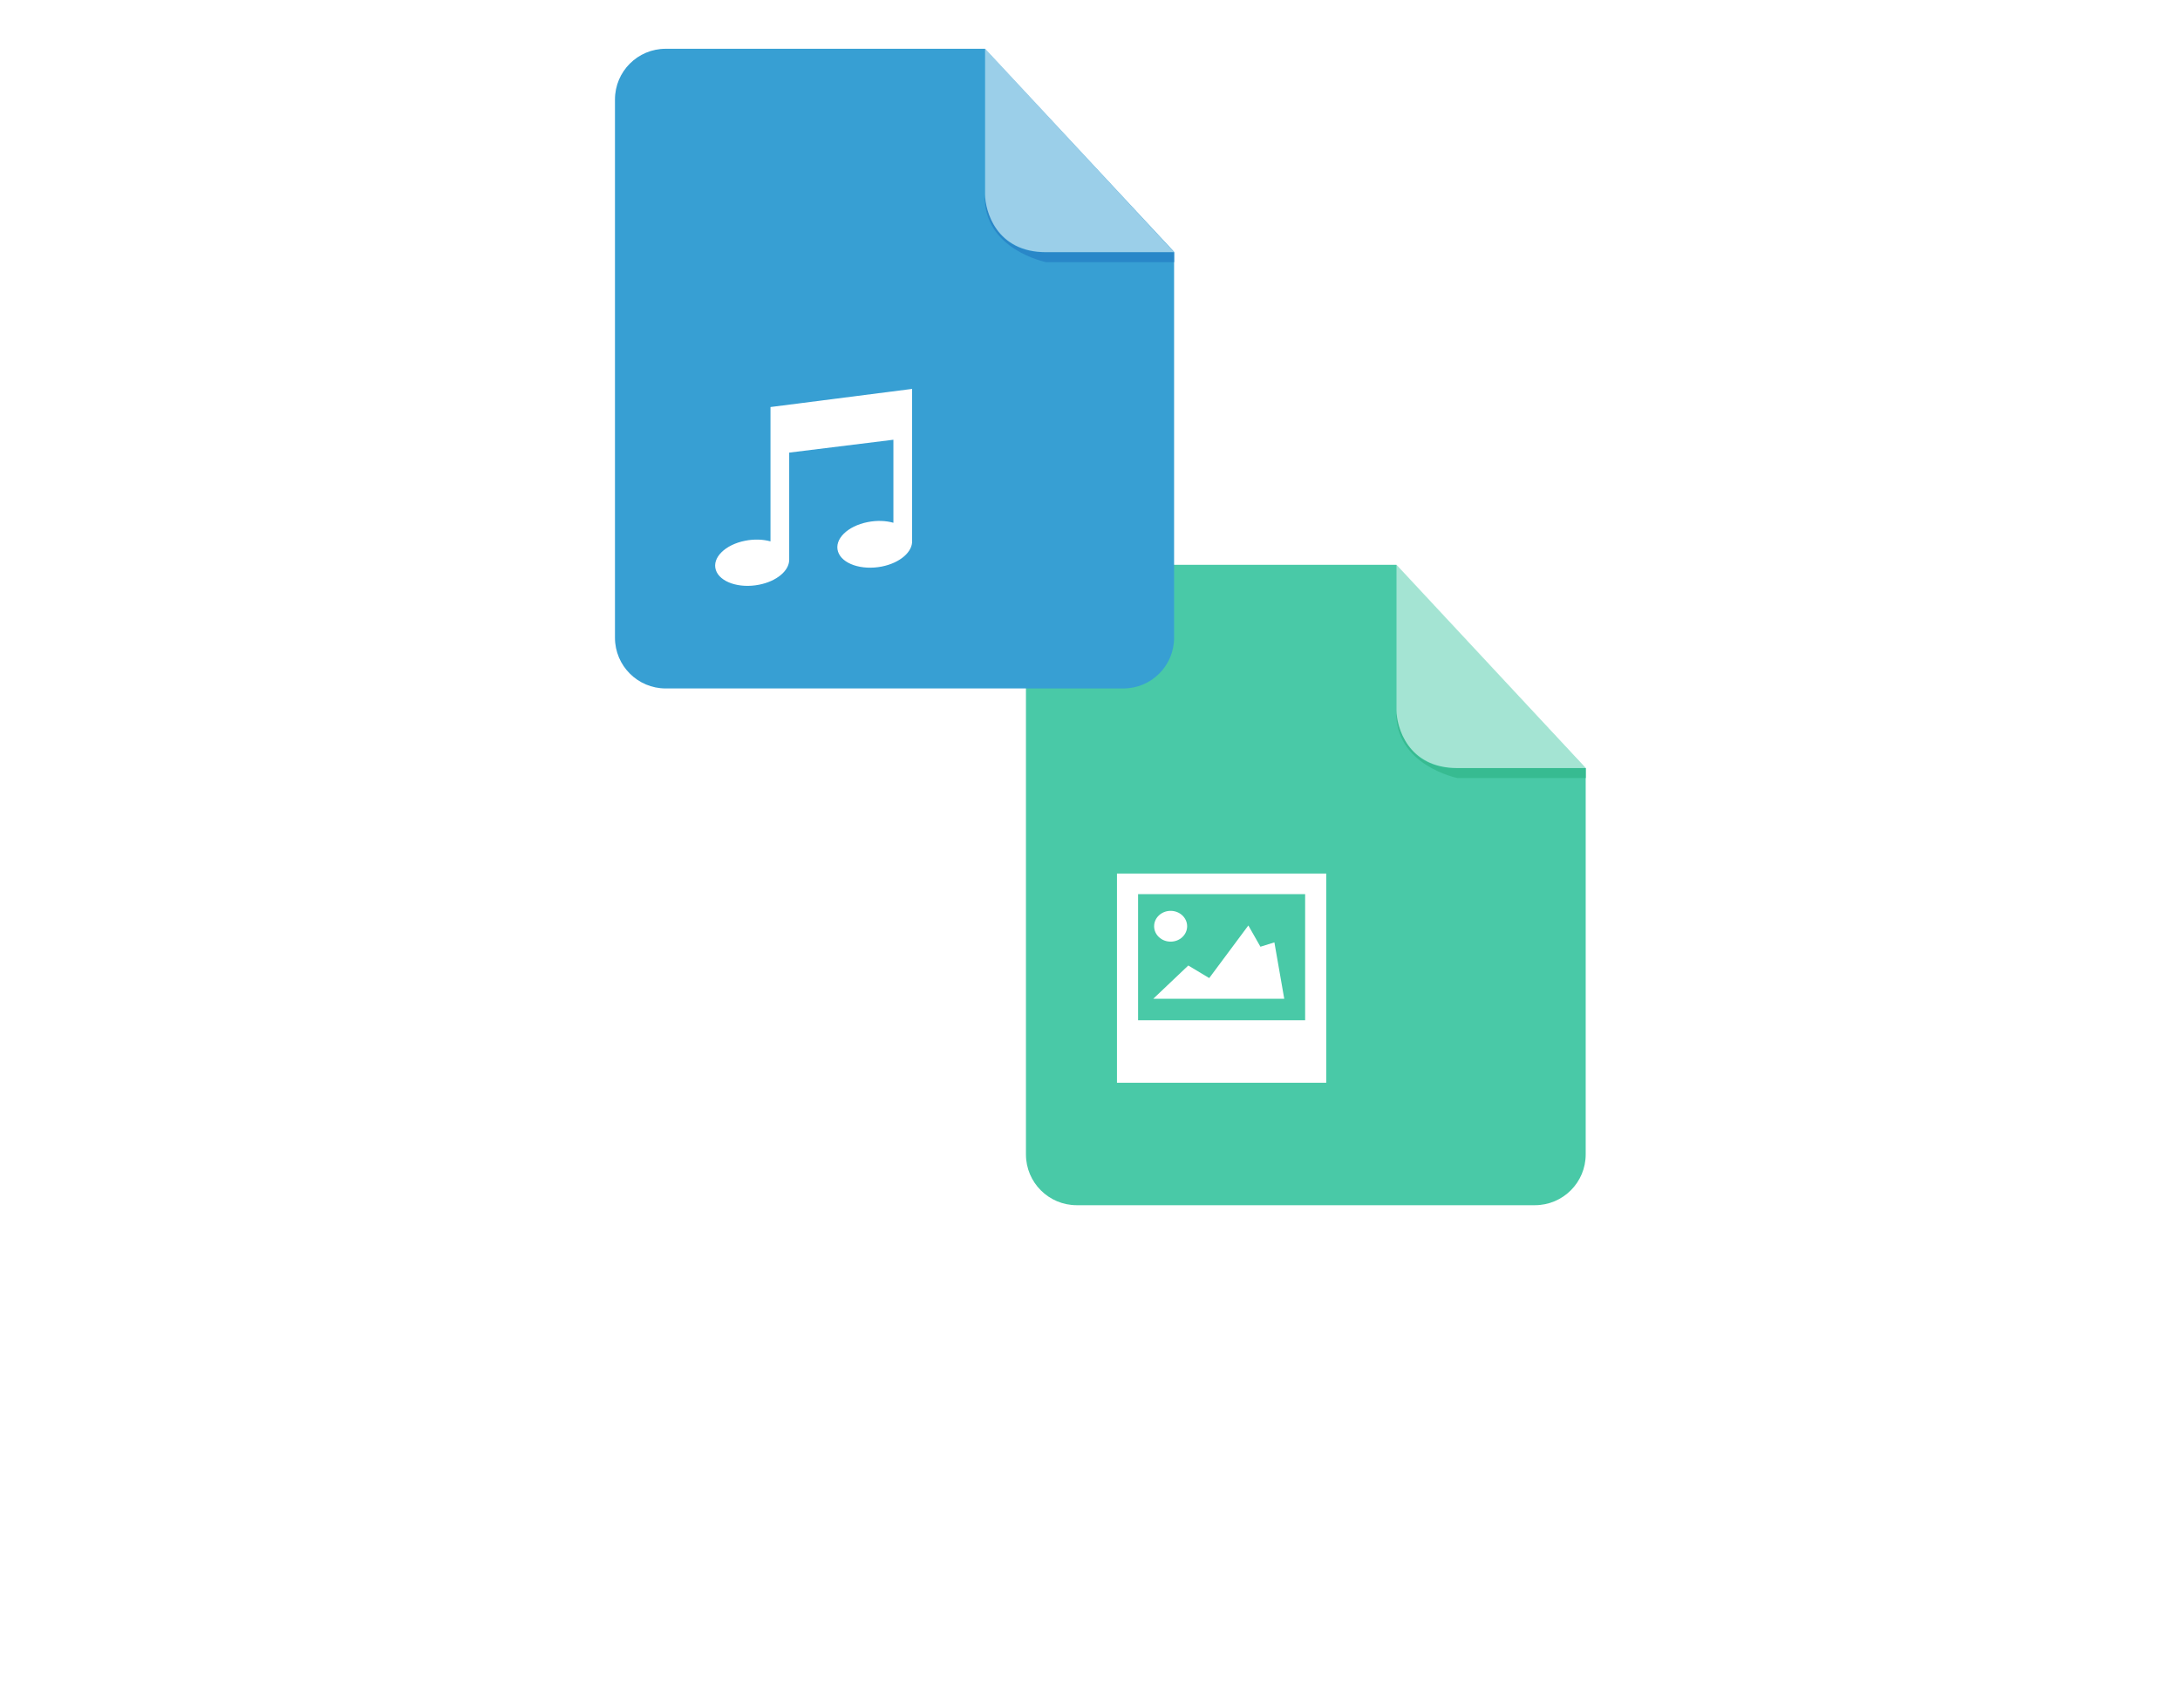
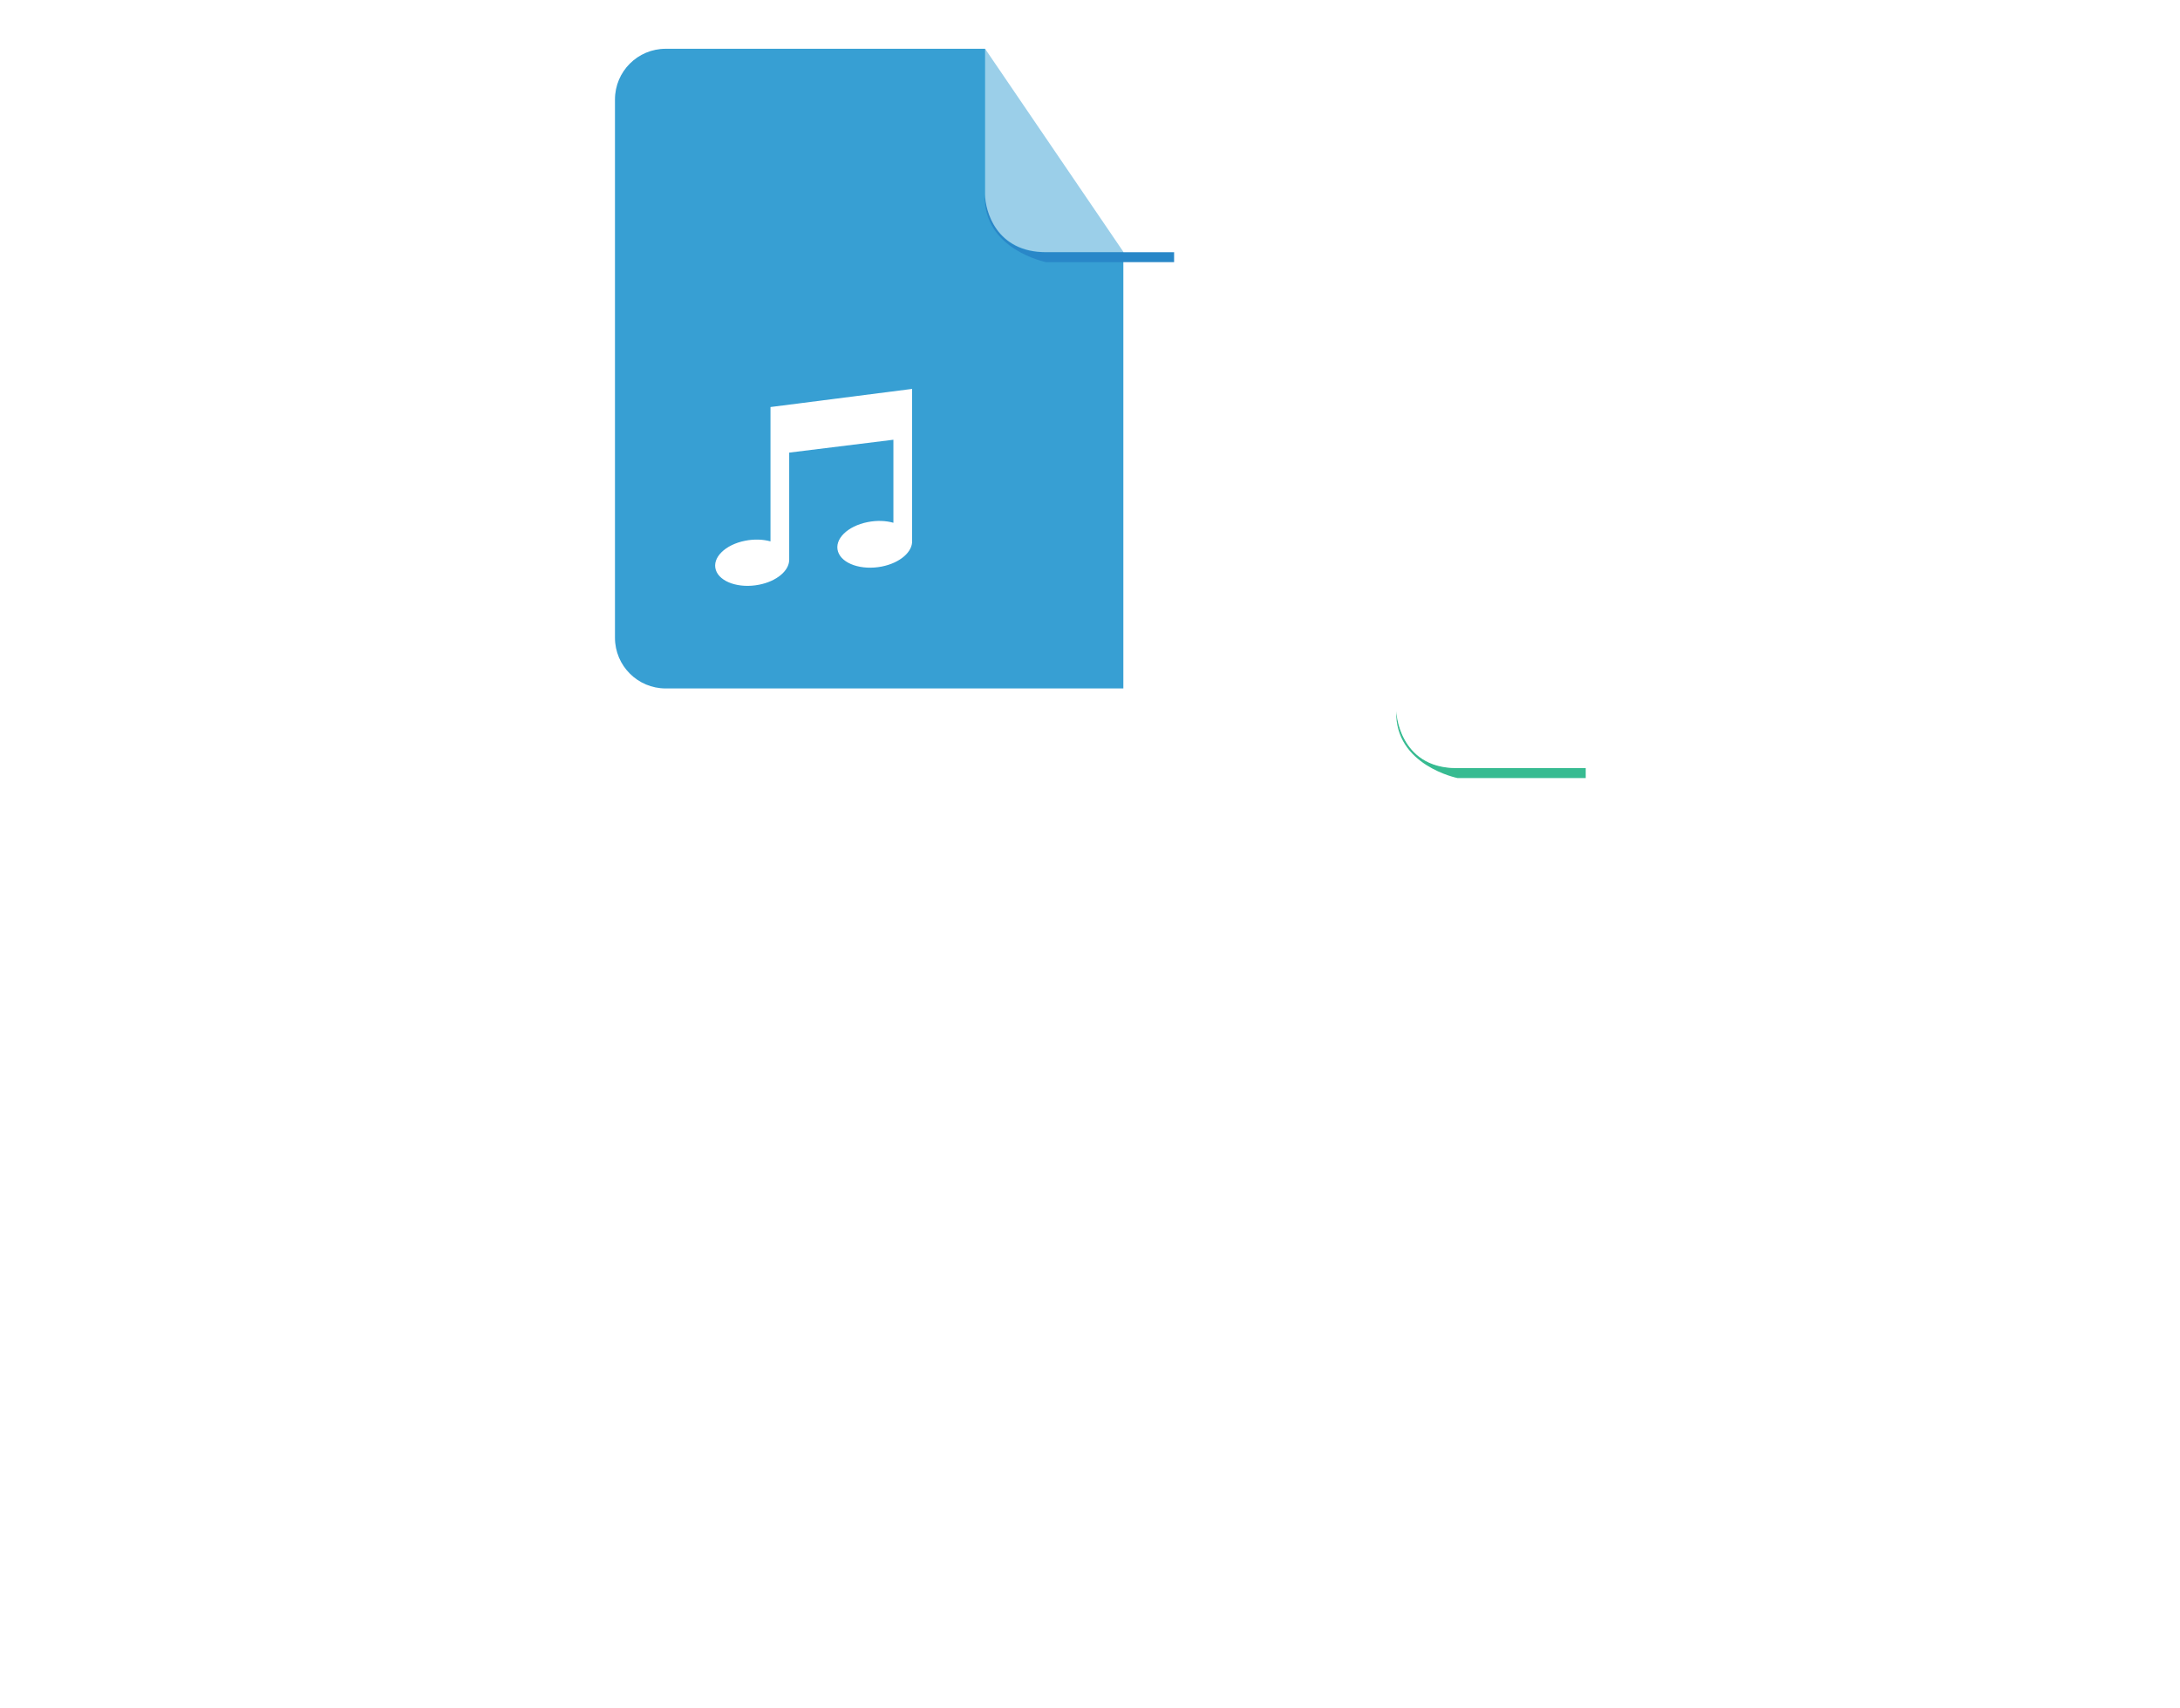
<svg xmlns="http://www.w3.org/2000/svg" width="896" height="702" viewBox="0 0 896 702" fill="none">
-   <circle cx="448" cy="254" r="220" stroke="white" stroke-width="10" stroke-dasharray="20 20" />
  <g filter="url(#filter0_d_111_352)">
-     <path fill-rule="evenodd" clip-rule="evenodd" d="M438.541 224.173C427.017 224.173 417.674 233.524 417.674 245.047V466.551C417.674 478.082 427.017 487.421 438.541 487.421H626.86C638.384 487.421 647.735 478.078 647.735 466.551V307.733L569.963 224.173H438.541V224.173Z" fill="#49C9A7" />
    <path fill-rule="evenodd" clip-rule="evenodd" d="M647.747 307.729V311.843H595.092C595.092 311.843 569.124 306.659 569.877 284.25C569.877 284.25 570.733 307.729 594.578 307.729H647.747Z" fill="#37BB91" />
    <path opacity="0.5" fill-rule="evenodd" clip-rule="evenodd" d="M569.98 224V283.904C569.98 290.717 574.522 307.729 595.092 307.729H647.747L569.98 224Z" fill="white" />
  </g>
  <path fill-rule="evenodd" clip-rule="evenodd" d="M459.086 445.084V359.084H545.094V445.084H459.086V445.084ZM536.426 367.563H467.758V419.4H536.426V367.563ZM497.001 402.055L513.083 380.432L518.048 389.166L523.787 387.38L527.835 410.547H474.016L488.398 396.888L497.001 402.055V402.055ZM481.137 387.08C477.393 387.08 474.353 384.25 474.353 380.753C474.353 377.26 477.393 374.425 481.137 374.425C484.889 374.425 487.925 377.26 487.925 380.753C487.925 384.25 484.889 387.08 481.137 387.08Z" fill="white" />
  <g filter="url(#filter1_d_111_352)">
-     <path fill-rule="evenodd" clip-rule="evenodd" d="M269.605 12.049C258.09 12.049 248.758 21.386 248.758 32.896V254.153C248.758 265.668 258.095 275 269.605 275H457.707C469.226 275 478.563 265.668 478.563 254.153V95.507L400.883 12.049H269.605V12.049Z" fill="#379FD3" />
+     <path fill-rule="evenodd" clip-rule="evenodd" d="M269.605 12.049C258.09 12.049 248.758 21.386 248.758 32.896V254.153C248.758 265.668 258.095 275 269.605 275H457.707V95.507L400.883 12.049H269.605V12.049Z" fill="#379FD3" />
    <path fill-rule="evenodd" clip-rule="evenodd" d="M478.563 95.655V99.764H425.963C425.963 99.764 400.024 94.586 400.78 72.202C400.78 72.202 401.635 95.655 425.449 95.655H478.563Z" fill="#2987C8" />
    <path opacity="0.5" fill-rule="evenodd" clip-rule="evenodd" d="M400.883 12.025V71.861C400.883 78.666 405.42 95.659 425.967 95.659H478.567L400.883 12.025V12.025Z" fill="white" />
    <path fill-rule="evenodd" clip-rule="evenodd" d="M370.889 151.867L312.679 159.321V214.543C309.647 213.7 305.989 213.544 302.279 214.28C294.023 215.899 288.615 221.274 290.205 226.271C291.791 231.264 299.759 233.997 308.011 232.353C315.26 230.923 320.315 226.612 320.36 222.19H320.368V178.056L363.196 172.763V206.895C360.114 206.024 356.395 205.864 352.627 206.616C344.285 208.256 338.831 213.676 340.426 218.726C342.024 223.777 350.083 226.522 358.421 224.886C366.019 223.382 371.226 218.747 370.876 214.116V151.867H370.889Z" fill="white" />
  </g>
  <path d="M63.318 603V509.56H75.862V603H63.318ZM73.302 561.4V550.136L113.366 550.008V561.272L73.302 561.4ZM73.302 520.824V509.56H115.542V520.824H73.302ZM135.479 603V534.648H147.767V603H135.479ZM124.983 544.376V534.648H147.767V544.376H124.983ZM138.935 523.64C136.204 523.64 134.156 522.915 132.791 521.464C131.511 520.013 130.871 518.179 130.871 515.96C130.871 513.741 131.511 511.907 132.791 510.456C134.156 509.005 136.204 508.28 138.935 508.28C141.666 508.28 143.671 509.005 144.951 510.456C146.316 511.907 146.999 513.741 146.999 515.96C146.999 518.179 146.316 520.013 144.951 521.464C143.671 522.915 141.666 523.64 138.935 523.64ZM172.294 603V509.56H184.582V603H172.294ZM162.822 519.288V509.56H184.582V519.288H162.822ZM237.207 605.304C231.234 605.304 226.071 604.28 221.719 602.232C217.367 600.184 213.826 597.496 211.095 594.168C208.364 590.755 206.316 586.957 204.951 582.776C203.671 578.595 203.031 574.328 203.031 569.976V567.672C203.031 563.235 203.671 558.925 204.951 554.744C206.316 550.563 208.364 546.808 211.095 543.48C213.826 540.067 217.282 537.379 221.463 535.416C225.73 533.368 230.722 532.344 236.439 532.344C243.863 532.344 249.964 533.965 254.743 537.208C259.607 540.365 263.191 544.461 265.495 549.496C267.884 554.531 269.079 559.907 269.079 565.624V571.128H208.407V561.912H260.119L257.303 566.904C257.303 562.04 256.535 557.859 254.999 554.36C253.463 550.776 251.159 548.003 248.087 546.04C245.015 544.077 241.132 543.096 236.439 543.096C231.575 543.096 227.522 544.205 224.279 546.424C221.122 548.643 218.732 551.672 217.111 555.512C215.575 559.352 214.807 563.789 214.807 568.824C214.807 573.688 215.575 578.083 217.111 582.008C218.732 585.848 221.207 588.92 224.535 591.224C227.863 593.443 232.087 594.552 237.207 594.552C242.583 594.552 246.935 593.357 250.263 590.968C253.676 588.579 255.724 585.805 256.407 582.648H267.927C266.988 587.341 265.111 591.395 262.295 594.808C259.479 598.221 255.938 600.824 251.671 602.616C247.404 604.408 242.583 605.304 237.207 605.304ZM317.443 603V509.56H329.987V603H317.443ZM327.427 603V591.736H372.739V603H327.427ZM327.427 561.144V549.88H368.771V561.144H327.427ZM327.427 520.824V509.56H371.459V520.824H327.427ZM384.209 603L408.657 567.032L408.273 569.592L385.361 534.648H398.929L415.441 560.376H417.233L432.849 534.648H445.521L423.889 568.696L424.273 566.392L449.873 603H436.305L417.105 575.224H415.313L396.881 603H384.209ZM464.026 628.6V534.648H473.754V564.216L471.45 563.96C471.877 556.621 473.413 550.648 476.058 546.04C478.789 541.347 482.33 537.891 486.682 535.672C491.034 533.453 495.77 532.344 500.89 532.344C505.839 532.344 510.319 533.283 514.33 535.16C518.426 537.037 521.925 539.597 524.826 542.84C527.727 546.083 529.946 549.837 531.482 554.104C533.018 558.371 533.786 562.893 533.786 567.672V569.976C533.786 574.755 532.975 579.277 531.354 583.544C529.733 587.811 527.429 591.565 524.442 594.808C521.541 598.051 518.042 600.611 513.946 602.488C509.935 604.365 505.498 605.304 500.634 605.304C495.77 605.304 491.119 604.237 486.682 602.104C482.245 599.971 478.575 596.515 475.674 591.736C472.773 586.957 471.109 580.685 470.682 572.92L476.314 583.16V628.6H464.026ZM498.714 594.552C503.322 594.552 507.333 593.485 510.746 591.352C514.159 589.133 516.805 586.104 518.682 582.264C520.559 578.339 521.498 573.859 521.498 568.824C521.498 563.704 520.559 559.224 518.682 555.384C516.805 551.544 514.159 548.557 510.746 546.424C507.333 544.205 503.322 543.096 498.714 543.096C494.618 543.096 490.821 544.035 487.322 545.912C483.823 547.704 481.007 550.349 478.874 553.848C476.826 557.261 475.802 561.4 475.802 566.264V572.152C475.802 576.845 476.869 580.856 479.002 584.184C481.135 587.512 483.951 590.072 487.45 591.864C490.949 593.656 494.703 594.552 498.714 594.552ZM553.044 603V509.56H565.332V603H553.044ZM543.572 519.288V509.56H565.332V519.288H543.572ZM620.389 605.304C614.416 605.304 609.168 604.28 604.645 602.232C600.122 600.184 596.282 597.496 593.125 594.168C590.053 590.755 587.706 586.957 586.085 582.776C584.549 578.595 583.781 574.328 583.781 569.976V567.672C583.781 563.32 584.592 559.053 586.213 554.872C587.834 550.605 590.224 546.808 593.381 543.48C596.538 540.067 600.378 537.379 604.901 535.416C609.424 533.368 614.586 532.344 620.389 532.344C626.192 532.344 631.354 533.368 635.877 535.416C640.4 537.379 644.24 540.067 647.397 543.48C650.554 546.808 652.944 550.605 654.565 554.872C656.186 559.053 656.997 563.32 656.997 567.672V569.976C656.997 574.328 656.186 578.595 654.565 582.776C653.029 586.957 650.682 590.755 647.525 594.168C644.453 597.496 640.656 600.184 636.133 602.232C631.61 604.28 626.362 605.304 620.389 605.304ZM620.389 594.296C625.509 594.296 629.861 593.187 633.445 590.968C637.114 588.664 639.888 585.592 641.765 581.752C643.728 577.912 644.709 573.603 644.709 568.824C644.709 563.96 643.728 559.608 641.765 555.768C639.802 551.928 636.986 548.899 633.317 546.68C629.733 544.461 625.424 543.352 620.389 543.352C615.44 543.352 611.13 544.461 607.461 546.68C603.792 548.899 600.976 551.928 599.013 555.768C597.05 559.608 596.069 563.96 596.069 568.824C596.069 573.603 597.008 577.912 598.885 581.752C600.848 585.592 603.621 588.664 607.205 590.968C610.874 593.187 615.269 594.296 620.389 594.296ZM675.401 603V534.648H685.129V562.808H684.617C684.617 552.824 686.793 545.528 691.145 540.92C695.582 536.227 702.196 533.88 710.985 533.88H713.289V544.888H708.937C702.11 544.888 696.862 546.723 693.193 550.392C689.524 553.976 687.689 559.181 687.689 566.008V603H675.401ZM756.207 605.304C750.234 605.304 745.071 604.28 740.719 602.232C736.367 600.184 732.826 597.496 730.095 594.168C727.364 590.755 725.316 586.957 723.951 582.776C722.671 578.595 722.031 574.328 722.031 569.976V567.672C722.031 563.235 722.671 558.925 723.951 554.744C725.316 550.563 727.364 546.808 730.095 543.48C732.826 540.067 736.282 537.379 740.463 535.416C744.73 533.368 749.722 532.344 755.439 532.344C762.863 532.344 768.964 533.965 773.743 537.208C778.607 540.365 782.191 544.461 784.495 549.496C786.884 554.531 788.079 559.907 788.079 565.624V571.128H727.407V561.912H779.119L776.303 566.904C776.303 562.04 775.535 557.859 773.999 554.36C772.463 550.776 770.159 548.003 767.087 546.04C764.015 544.077 760.132 543.096 755.439 543.096C750.575 543.096 746.522 544.205 743.279 546.424C740.122 548.643 737.732 551.672 736.111 555.512C734.575 559.352 733.807 563.789 733.807 568.824C733.807 573.688 734.575 578.083 736.111 582.008C737.732 585.848 740.207 588.92 743.535 591.224C746.863 593.443 751.087 594.552 756.207 594.552C761.583 594.552 765.935 593.357 769.263 590.968C772.676 588.579 774.724 585.805 775.407 582.648H786.927C785.988 587.341 784.111 591.395 781.295 594.808C778.479 598.221 774.938 600.824 770.671 602.616C766.404 604.408 761.583 605.304 756.207 605.304ZM805.526 603V534.648H815.254V562.808H814.742C814.742 552.824 816.918 545.528 821.27 540.92C825.707 536.227 832.321 533.88 841.11 533.88H843.414V544.888H839.062C832.235 544.888 826.987 546.723 823.318 550.392C819.649 553.976 817.814 559.181 817.814 566.008V603H805.526Z" fill="white" />
  <defs>
    <filter id="filter0_d_111_352" x="401.674" y="212" width="270.073" height="303.421" filterUnits="userSpaceOnUse" color-interpolation-filters="sRGB">
      <feFlood flood-opacity="0" result="BackgroundImageFix" />
      <feColorMatrix in="SourceAlpha" type="matrix" values="0 0 0 0 0 0 0 0 0 0 0 0 0 0 0 0 0 0 127 0" result="hardAlpha" />
      <feOffset dx="4" dy="8" />
      <feGaussianBlur stdDeviation="10" />
      <feComposite in2="hardAlpha" operator="out" />
      <feColorMatrix type="matrix" values="0 0 0 0 0 0 0 0 0 0 0 0 0 0 0 0 0 0 0.25 0" />
      <feBlend mode="normal" in2="BackgroundImageFix" result="effect1_dropShadow_111_352" />
      <feBlend mode="normal" in="SourceGraphic" in2="effect1_dropShadow_111_352" result="shape" />
    </filter>
    <filter id="filter1_d_111_352" x="232.758" y="0.025" width="269.809" height="302.975" filterUnits="userSpaceOnUse" color-interpolation-filters="sRGB">
      <feFlood flood-opacity="0" result="BackgroundImageFix" />
      <feColorMatrix in="SourceAlpha" type="matrix" values="0 0 0 0 0 0 0 0 0 0 0 0 0 0 0 0 0 0 127 0" result="hardAlpha" />
      <feOffset dx="4" dy="8" />
      <feGaussianBlur stdDeviation="10" />
      <feComposite in2="hardAlpha" operator="out" />
      <feColorMatrix type="matrix" values="0 0 0 0 0 0 0 0 0 0 0 0 0 0 0 0 0 0 0.25 0" />
      <feBlend mode="normal" in2="BackgroundImageFix" result="effect1_dropShadow_111_352" />
      <feBlend mode="normal" in="SourceGraphic" in2="effect1_dropShadow_111_352" result="shape" />
    </filter>
  </defs>
</svg>